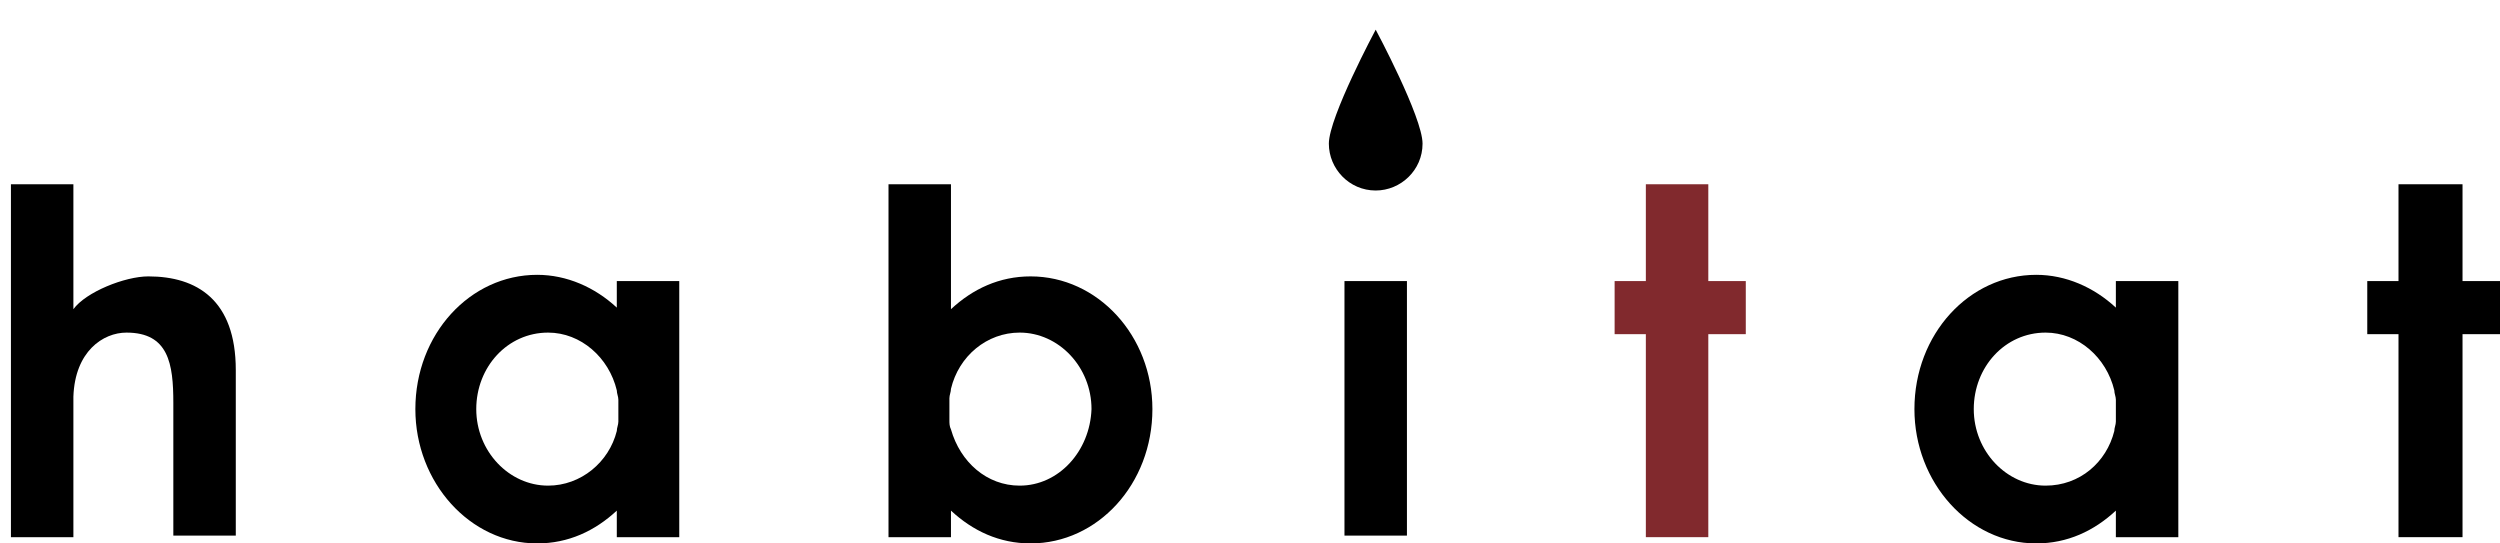
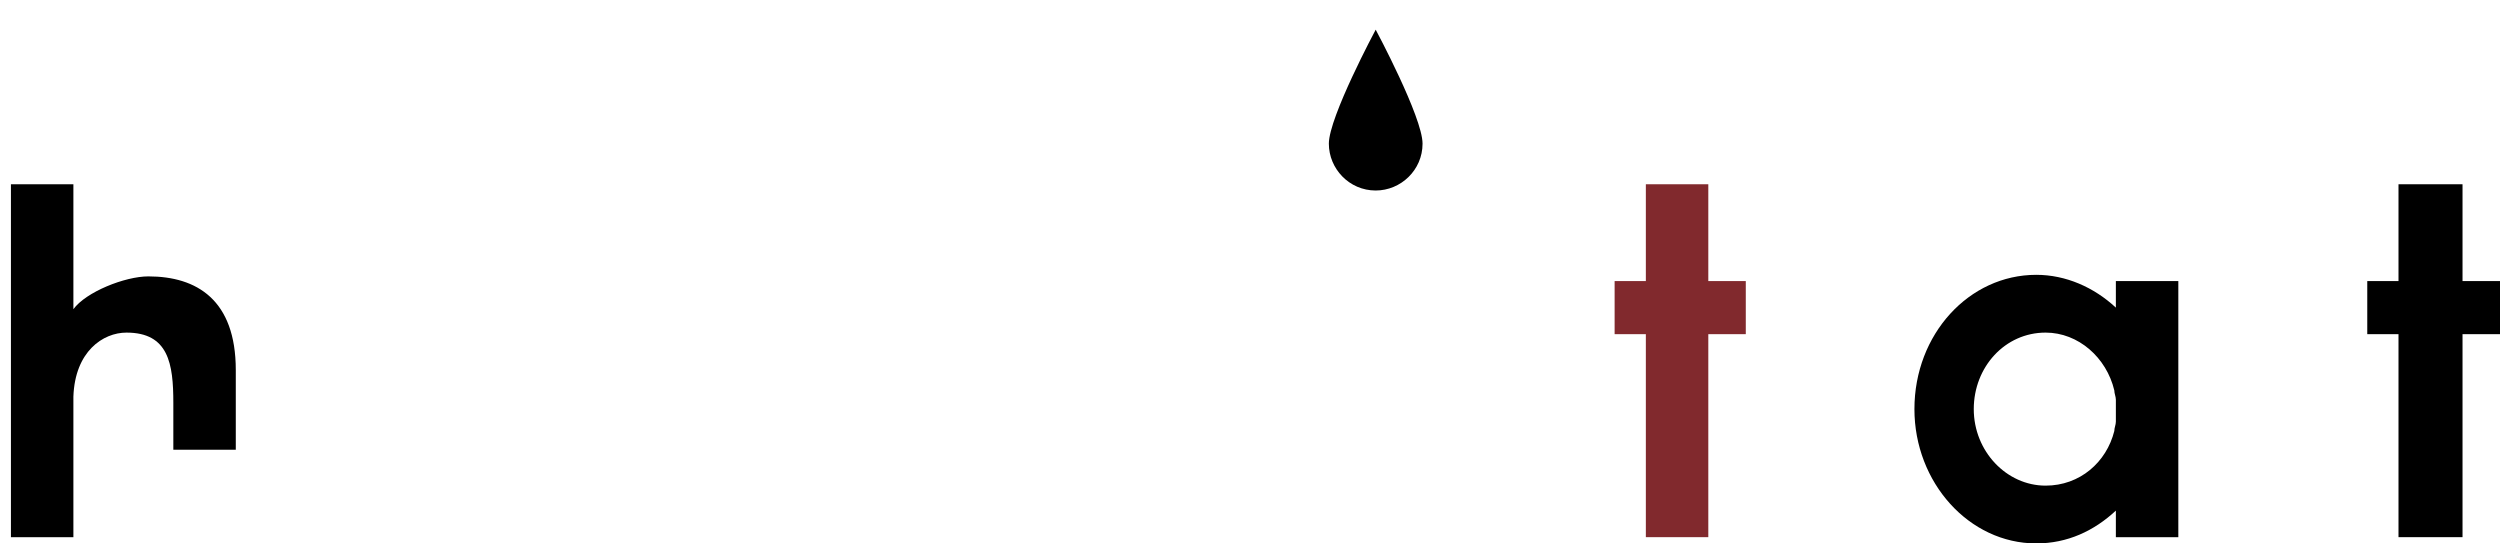
<svg xmlns="http://www.w3.org/2000/svg" version="1.1" id="レイヤー_1" x="0px" y="0px" viewBox="0 0 160.1 34.8" style="enable-background:new 0 0 160.1 34.8;" xml:space="preserve">
  <style type="text/css">
	.st0{fill-rule:evenodd;clip-rule:evenodd;}
	.st1{fill-rule:evenodd;clip-rule:evenodd;fill:#81292D;}
</style>
  <g>
    <g>
      <g>
        <g>
          <path class="st0" d="M91.1,9.2c0,1.7-1.4,3-3,3c-1.7,0-3-1.4-3-3c0-1.7,3-7.3,3-7.3S91.1,7.5,91.1,9.2z" />
-           <rect x="86.1" y="18" class="st0" width="4" height="16.3" />
        </g>
        <polygon class="st1" points="111.8,18 109.4,18 109.4,11.8 105.4,11.8 105.4,18 103.4,18 103.4,21.4 105.4,21.4 105.4,34.4      109.4,34.4 109.4,21.4 111.8,21.4    " />
        <polygon class="st0" points="160.1,18 157.7,18 157.7,11.8 153.6,11.8 153.6,18 151.6,18 151.6,21.4 153.6,21.4 153.6,34.4      157.7,34.4 157.7,21.4 160.1,21.4    " />
-         <path class="st0" d="M39.5,18v1.7c-1.4-1.3-3.2-2.1-5.1-2.1c-4.3,0-7.8,3.8-7.8,8.6c0,4.7,3.5,8.6,7.8,8.6c2,0,3.7-0.8,5.1-2.1     v1.7h4V18H39.5z M35.1,31.1c-2.5,0-4.6-2.2-4.6-4.9c0-2.7,2-4.9,4.6-4.9c2.1,0,3.9,1.6,4.4,3.7l0,0c0,0.2,0.1,0.4,0.1,0.6     c0,0,0,0,0,0.1c0,0.2,0,0.4,0,0.6c0,0.2,0,0.4,0,0.6c0,0,0,0,0,0.1c0,0.2-0.1,0.4-0.1,0.6l0,0C39,29.6,37.2,31.1,35.1,31.1z" />
        <path class="st0" d="M135.5,18v1.7c-1.4-1.3-3.2-2.1-5.1-2.1c-4.3,0-7.8,3.8-7.8,8.6c0,4.7,3.5,8.6,7.8,8.6c2,0,3.7-0.8,5.1-2.1     v1.7h4V18H135.5z M131,31.1c-2.5,0-4.6-2.2-4.6-4.9c0-2.7,2-4.9,4.6-4.9c2.1,0,3.9,1.6,4.4,3.7l0,0c0,0.2,0.1,0.4,0.1,0.6     c0,0,0,0,0,0.1c0,0.2,0,0.4,0,0.6c0,0.2,0,0.4,0,0.6c0,0,0,0,0,0.1c0,0.2-0.1,0.4-0.1,0.6l0,0C134.9,29.6,133.2,31.1,131,31.1z" />
-         <path class="st0" d="M15.1,23.7c0-4.5-2.5-6-5.6-6c-1.5,0-4,1-4.8,2.1v-8h-4v22.6h4v-9c0.1-2.9,1.9-4.1,3.4-4.1c2.7,0,3,2,3,4.5     l0,0.1v5.5v2.9h4V23.8l0,0C15.1,23.8,15.1,23.7,15.1,23.7z" />
-         <path class="st0" d="M66,17.7c-2,0-3.7,0.8-5.1,2.1v-8h-4v22.6h4v-1.7c1.4,1.3,3.1,2.1,5.1,2.1c4.3,0,7.8-3.8,7.8-8.6     C73.8,21.5,70.3,17.7,66,17.7z M65.3,31.1c-2.1,0-3.8-1.5-4.4-3.6c-0.1-0.2-0.1-0.4-0.1-0.6c0,0,0-0.1,0-0.1c0-0.2,0-0.4,0-0.6     c0-0.2,0-0.4,0-0.6c0,0,0-0.1,0-0.1c0-0.2,0.1-0.4,0.1-0.6c0.5-2.1,2.3-3.6,4.4-3.6c2.5,0,4.6,2.2,4.6,4.9     C69.8,28.9,67.8,31.1,65.3,31.1z" />
+         <path class="st0" d="M15.1,23.7c0-4.5-2.5-6-5.6-6c-1.5,0-4,1-4.8,2.1v-8h-4v22.6h4v-9c0.1-2.9,1.9-4.1,3.4-4.1c2.7,0,3,2,3,4.5     l0,0.1v2.9h4V23.8l0,0C15.1,23.8,15.1,23.7,15.1,23.7z" />
      </g>
    </g>
  </g>
</svg>